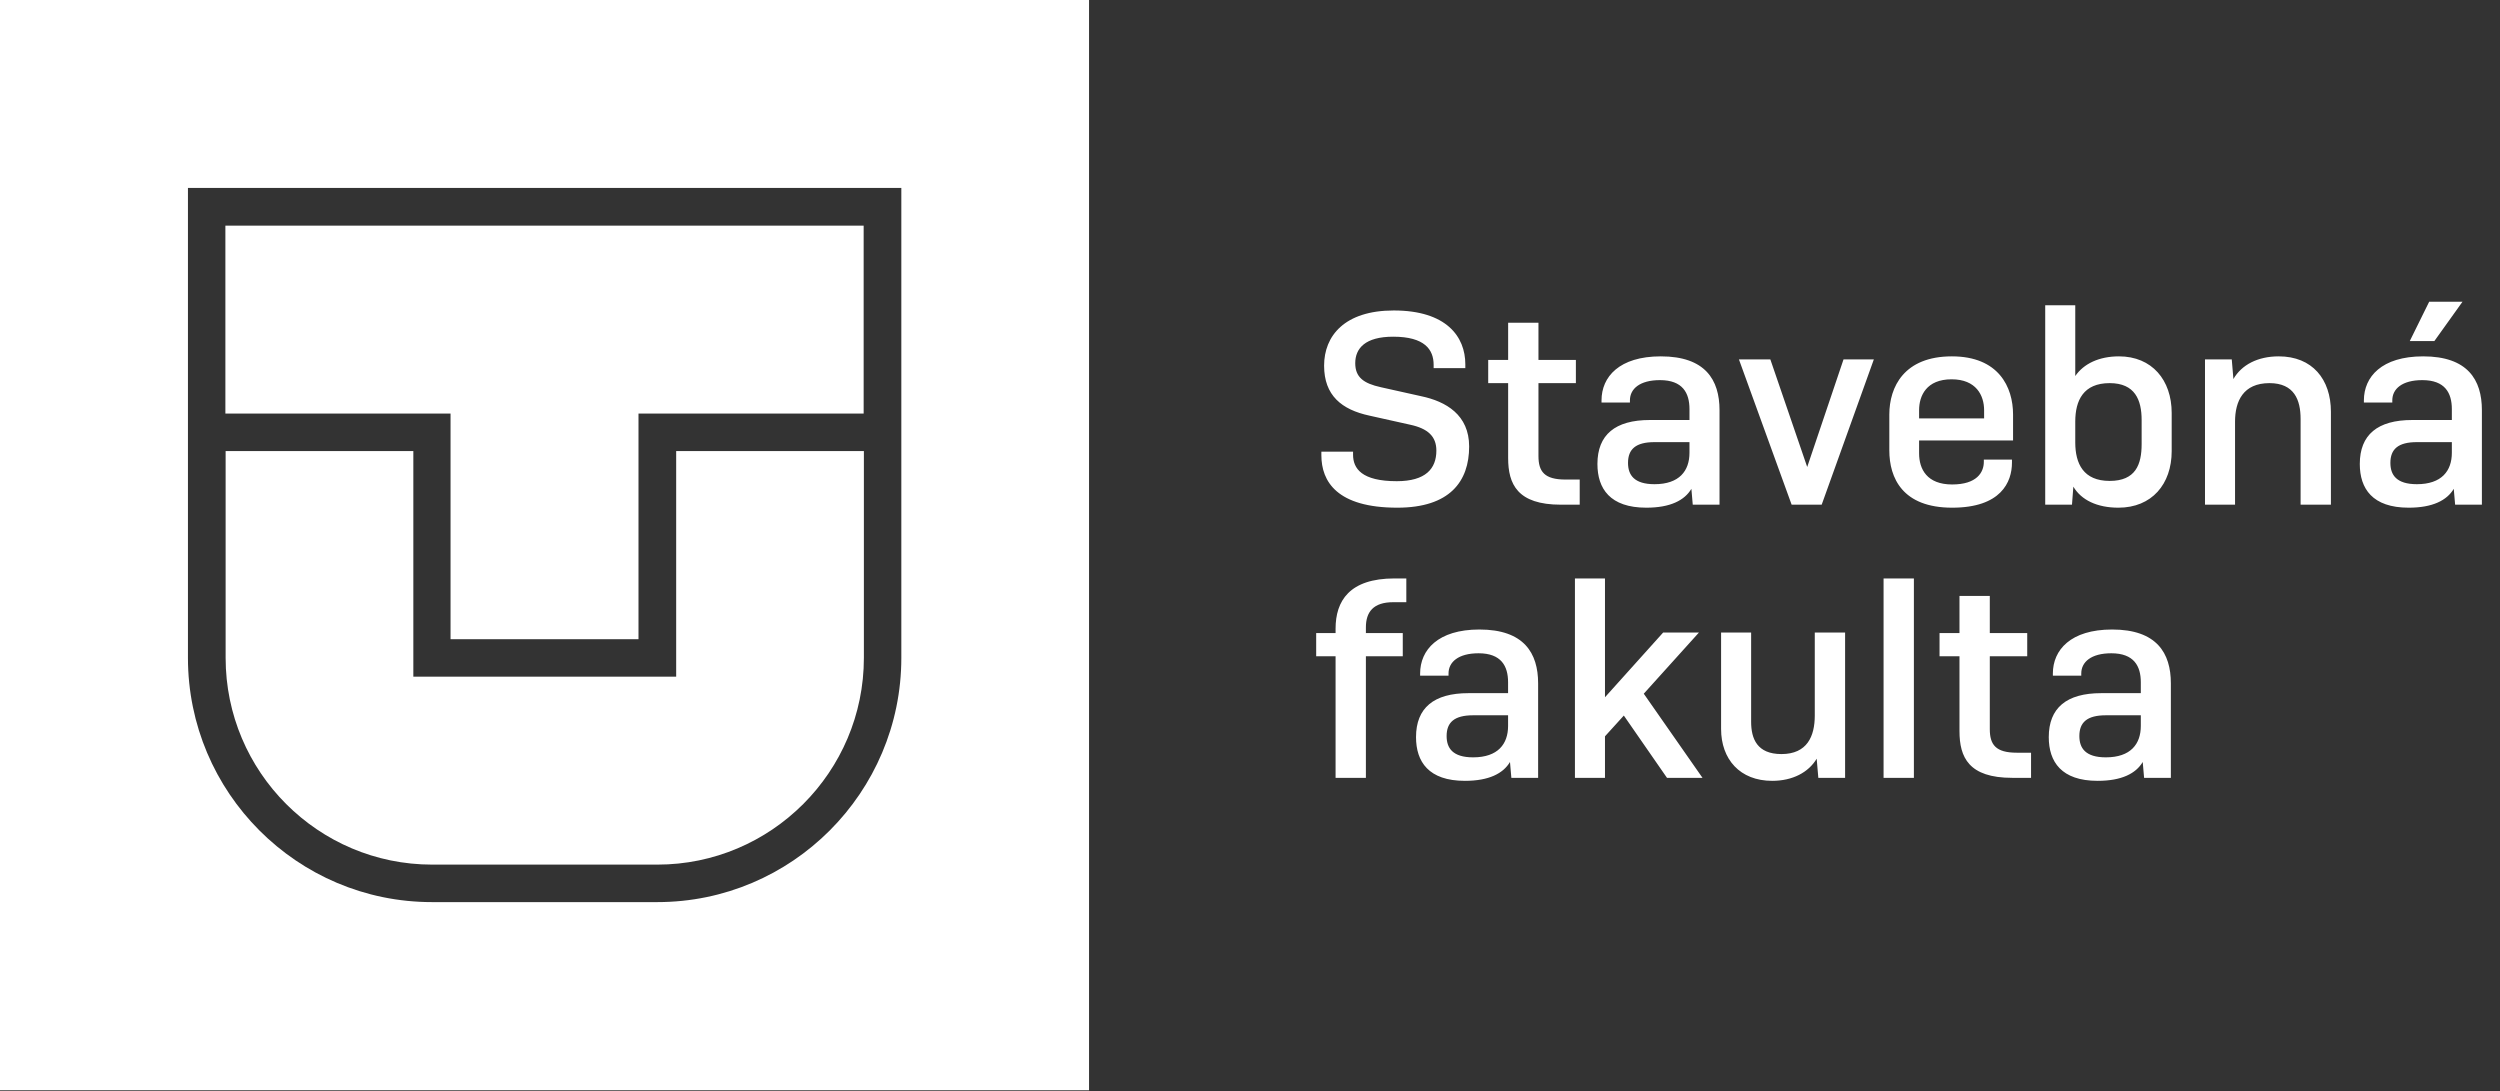
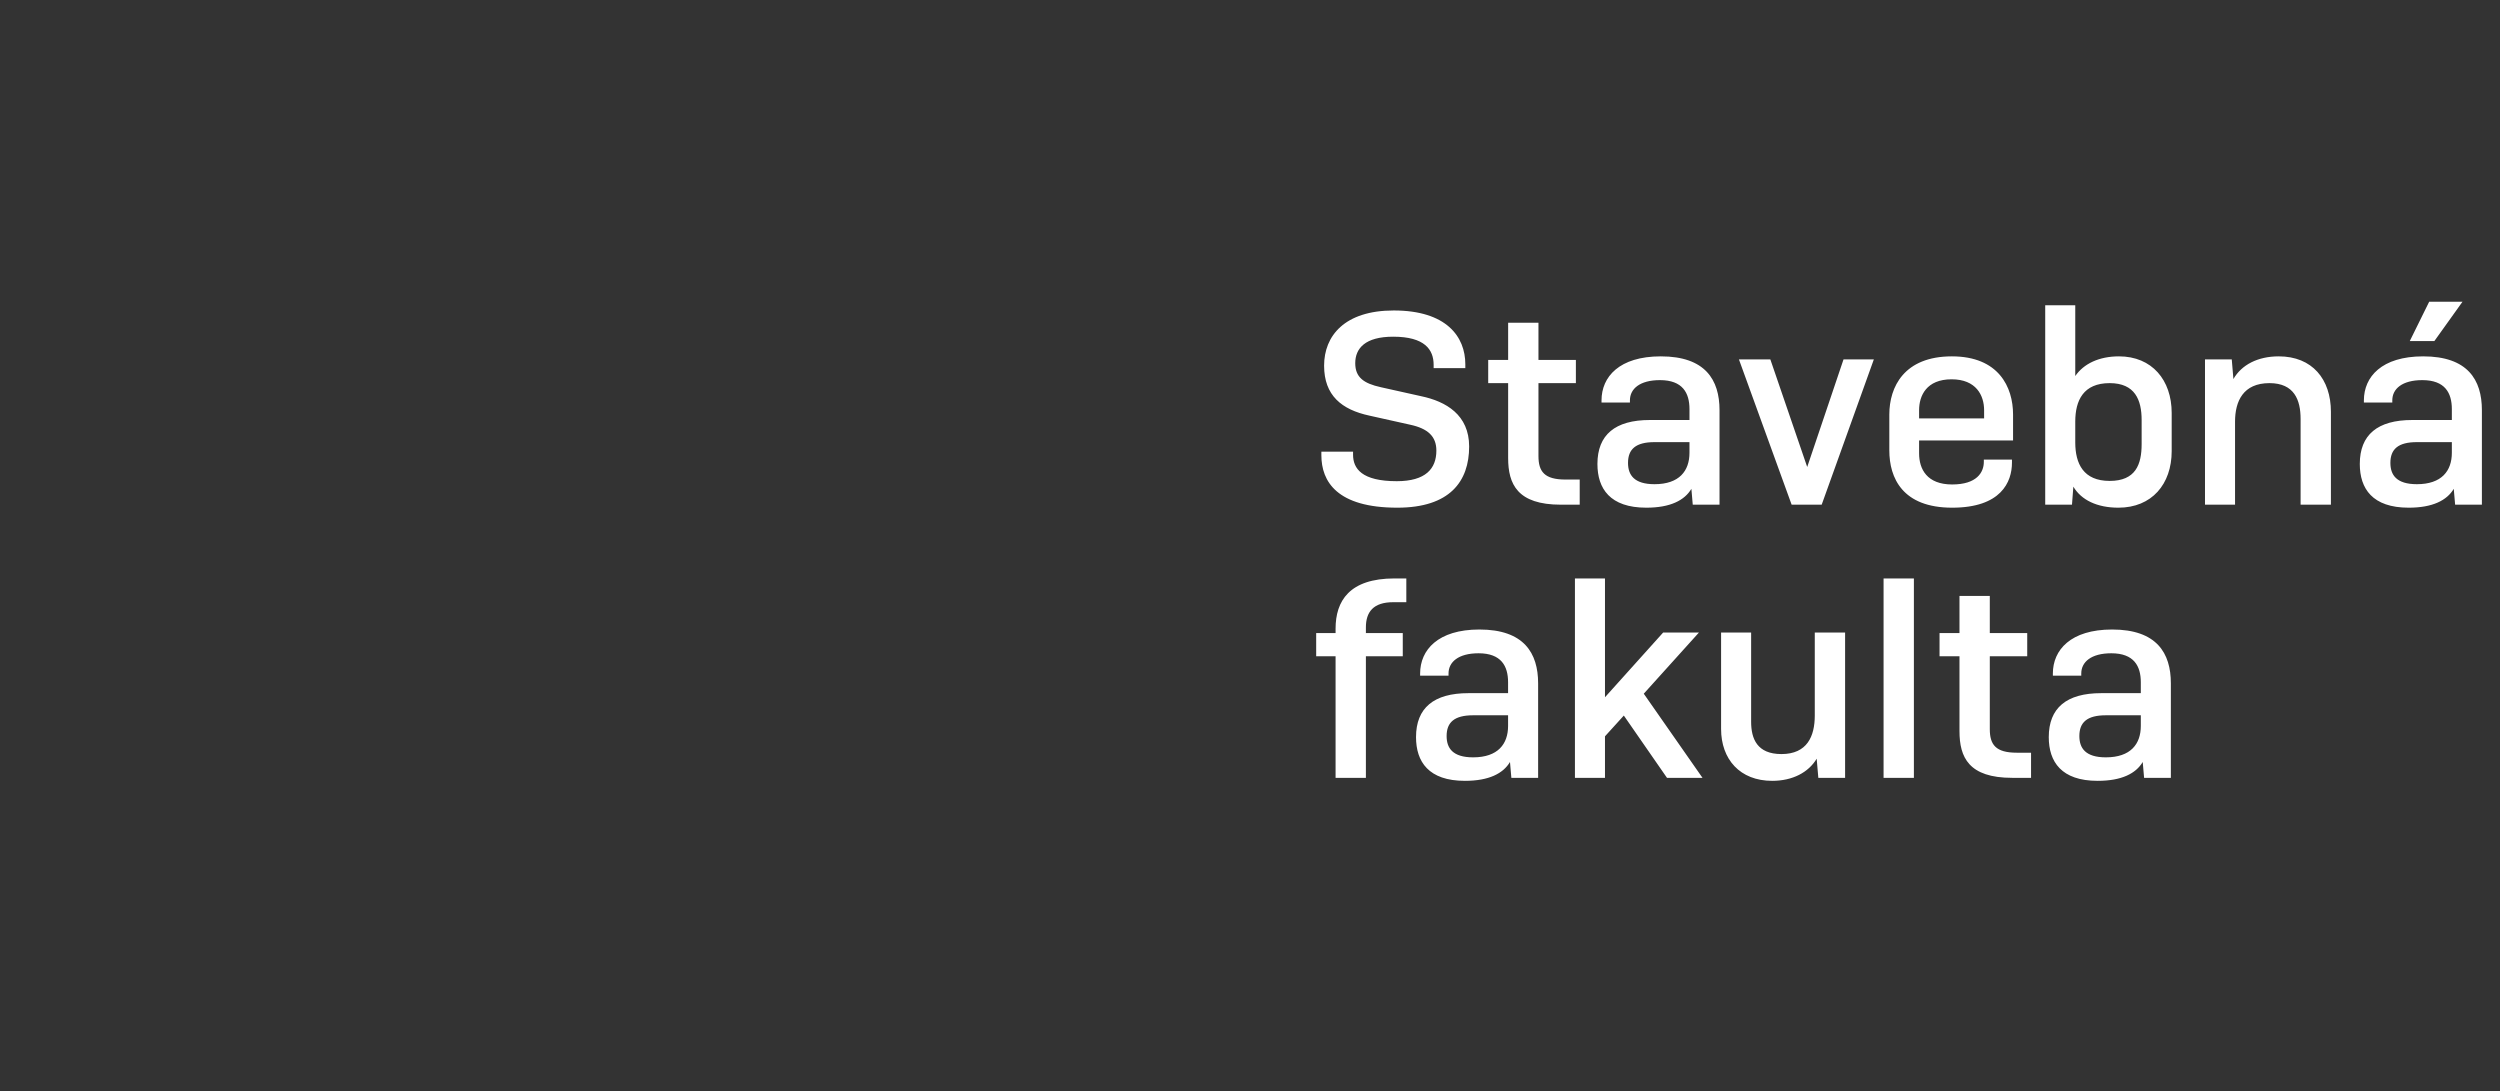
<svg xmlns="http://www.w3.org/2000/svg" width="1922" height="839" viewBox="0 0 1922 839" fill="none">
  <rect x="0" y="0" width="1922" height="839" fill="#333333" stroke="none" />
  <g clip-path="url(#clip0_13_250)">
-     <path d="M0 838.194H837.254V0H0V838.194ZM692.943 505.744C692.943 609.249 608.748 693.54 505.358 693.54H332.077C228.506 693.54 144.491 609.249 144.491 505.744V144.472H692.943V505.744Z" fill="white" />
    <path d="M346.381 491.423H490.873V317.948H663.973V173.476H173.281V317.948H346.381V491.423Z" fill="white" />
-     <path d="M332.077 664.718H505.359C592.814 664.718 664.154 593.479 664.154 505.744V346.771H519.844V520.246H317.773V346.771H173.462V505.744C173.462 593.479 244.622 664.718 332.259 664.718" fill="white" />
  </g>
  <path d="M1126.54 283H1102.18V280.48C1102.18 268.72 1095.25 258.85 1071.1 258.85C1049.47 258.85 1041.91 267.88 1041.91 279.22C1041.91 289.93 1048.21 294.76 1061.65 297.7L1092.73 304.63C1111.63 308.62 1129.48 318.91 1129.48 343.27C1129.48 370.15 1114.57 390.31 1074.25 390.31C1027.84 390.31 1015.87 370.15 1015.87 349.99V347.26H1040.23V349.57C1040.23 360.28 1046.95 369.94 1073.83 369.94C1096.09 369.94 1104.28 360.28 1104.28 346.42C1104.28 335.5 1097.77 329.41 1083.91 326.47L1052.83 319.54C1031.41 314.92 1017.97 304 1017.97 281.11C1017.97 258.22 1033.72 238.69 1071.52 238.69C1112.05 238.69 1126.54 258.85 1126.54 280.06V283ZM1214.48 368.68V388H1199.99C1166.6 388 1159.46 372.25 1159.46 352.09V294.55H1144.13V276.7H1159.46V248.14H1182.77V276.7H1211.54V294.55H1182.77V350.62C1182.77 362.59 1187.39 368.68 1203.56 368.68H1214.48ZM1271.99 372.25C1291.1 372.25 1298.87 361.96 1298.87 348.1V339.91H1271.99C1257.5 339.91 1251.62 345.37 1251.62 355.87C1251.62 365.11 1256.24 372.25 1271.99 372.25ZM1301.39 388L1300.34 375.82C1295.09 384.64 1284.17 390.31 1265.69 390.31C1237.76 390.31 1228.1 375.61 1228.1 356.71C1228.1 334.24 1241.75 322.9 1268.42 322.9H1298.87V314.5C1298.87 302.11 1293.62 292.24 1276.19 292.24C1260.65 292.24 1253.09 298.96 1253.09 307.78V309.46H1231.25V307.78C1231.25 289.72 1244.9 273.97 1276.82 273.97C1311.05 273.97 1321.97 292.03 1321.97 315.34V388H1301.39ZM1377.41 388L1336.88 276.28H1361.03L1389.38 359.02L1417.31 276.28H1440.62L1400.51 388H1377.41ZM1546.8 355.66C1546.8 370.57 1538.4 390.31 1500.81 390.31C1462.59 390.31 1452.51 367.42 1452.51 346.21V318.7C1452.51 297.49 1463.85 273.97 1500.6 273.97C1536.51 273.97 1547.64 297.49 1547.64 318.7V338.65H1475.4V348.52C1475.4 360.7 1481.49 372.46 1500.81 372.46C1519.71 372.46 1525.17 363.22 1525.17 355.03V353.35H1546.8V355.66ZM1475.4 315.34V321.64H1525.38V315.34C1525.38 304 1519.29 291.61 1500.39 291.61C1481.07 291.61 1475.4 304.21 1475.4 315.34ZM1628.64 390.31C1612.26 390.31 1600.08 384.43 1593.99 374.14L1592.94 388H1572.36V234.7H1595.46V289.09C1601.97 279.64 1613.73 273.97 1629.06 273.97C1654.47 273.97 1669.59 292.24 1669.59 317.44V346.84C1669.59 372.25 1654.26 390.31 1628.64 390.31ZM1621.92 369.73C1641.87 369.73 1646.49 357.13 1646.49 341.38V322.9C1646.49 307.57 1641.45 294.55 1621.92 294.55C1601.76 294.55 1595.46 307.78 1595.46 324.16V340.12C1595.46 356.5 1601.76 369.73 1621.92 369.73ZM1718.3 388H1695.2V276.28H1715.78L1717.04 291.4C1723.34 280.48 1735.73 273.97 1751.9 273.97C1777.73 273.97 1792.01 291.61 1792.01 316.6V388H1768.7V322.06C1768.7 307.57 1763.87 294.55 1744.76 294.55C1724.6 294.55 1718.3 308.41 1718.3 324.16V388ZM1893.17 231.97L1871.54 262.21H1852.64L1867.55 231.97H1893.17ZM1858.1 372.25C1877.21 372.25 1884.98 361.96 1884.98 348.1V339.91H1858.1C1843.61 339.91 1837.73 345.37 1837.73 355.87C1837.73 365.11 1842.35 372.25 1858.1 372.25ZM1887.5 388L1886.45 375.82C1881.2 384.64 1870.28 390.31 1851.8 390.31C1823.87 390.31 1814.21 375.61 1814.21 356.71C1814.21 334.24 1827.86 322.9 1854.53 322.9H1884.98V314.5C1884.98 302.11 1879.73 292.24 1862.3 292.24C1846.76 292.24 1839.2 298.96 1839.2 307.78V309.46H1817.36V307.78C1817.36 289.72 1831.01 273.97 1862.93 273.97C1897.16 273.97 1908.08 292.03 1908.08 315.34V388H1887.5ZM1078.45 504.55H1050.1V598H1026.79V504.55H1011.88V486.7H1026.79V483.34C1026.79 462.13 1037.29 444.7 1072.15 444.7H1081.18V462.97H1071.1C1055.77 462.97 1050.1 470.53 1050.1 482.29V486.7H1078.45V504.55ZM1132.53 582.25C1151.64 582.25 1159.41 571.96 1159.41 558.1V549.91H1132.53C1118.04 549.91 1112.16 555.37 1112.16 565.87C1112.16 575.11 1116.78 582.25 1132.53 582.25ZM1161.93 598L1160.88 585.82C1155.63 594.64 1144.71 600.31 1126.23 600.31C1098.3 600.31 1088.64 585.61 1088.64 566.71C1088.64 544.24 1102.29 532.9 1128.96 532.9H1159.41V524.5C1159.41 512.11 1154.16 502.24 1136.73 502.24C1121.19 502.24 1113.63 508.96 1113.63 517.78V519.46H1091.79V517.78C1091.79 499.72 1105.44 483.97 1137.36 483.97C1171.59 483.97 1182.51 502.03 1182.51 525.34V598H1161.93ZM1233.91 566.08V598H1210.81V444.7H1233.91V536.05L1278.64 486.28H1306.15L1263.73 533.32L1308.88 598H1281.58L1248.4 550.12L1233.91 566.08ZM1397.93 598L1396.67 583.3C1390.37 593.8 1378.19 600.31 1362.44 600.31C1337.66 600.31 1323.17 583.72 1323.17 560.41V486.28H1346.27V554.95C1346.27 567.97 1350.89 579.73 1369.58 579.73C1389.32 579.73 1395.2 566.08 1395.2 550.12V486.28H1418.51V598H1397.93ZM1471.4 598H1448.09V444.7H1471.4V598ZM1561.47 578.68V598H1546.98C1513.59 598 1506.45 582.25 1506.45 562.09V504.55H1491.12V486.7H1506.45V458.14H1529.76V486.7H1558.53V504.55H1529.76V560.62C1529.76 572.59 1534.38 578.68 1550.55 578.68H1561.47ZM1618.98 582.25C1638.09 582.25 1645.86 571.96 1645.86 558.1V549.91H1618.98C1604.49 549.91 1598.61 555.37 1598.61 565.87C1598.61 575.11 1603.23 582.25 1618.98 582.25ZM1648.38 598L1647.33 585.82C1642.08 594.64 1631.16 600.31 1612.68 600.31C1584.75 600.31 1575.09 585.61 1575.09 566.71C1575.09 544.24 1588.74 532.9 1615.41 532.9H1645.86V524.5C1645.86 512.11 1640.61 502.24 1623.18 502.24C1607.64 502.24 1600.08 508.96 1600.08 517.78V519.46H1578.24V517.78C1578.24 499.72 1591.89 483.97 1623.81 483.97C1658.04 483.97 1668.96 502.03 1668.96 525.34V598H1648.38Z" fill="white" />
  <defs>
    <clipPath id="clip0_13_250">
-       <rect width="838.194" height="838.194" fill="white" />
-     </clipPath>
+       </clipPath>
  </defs>
</svg>